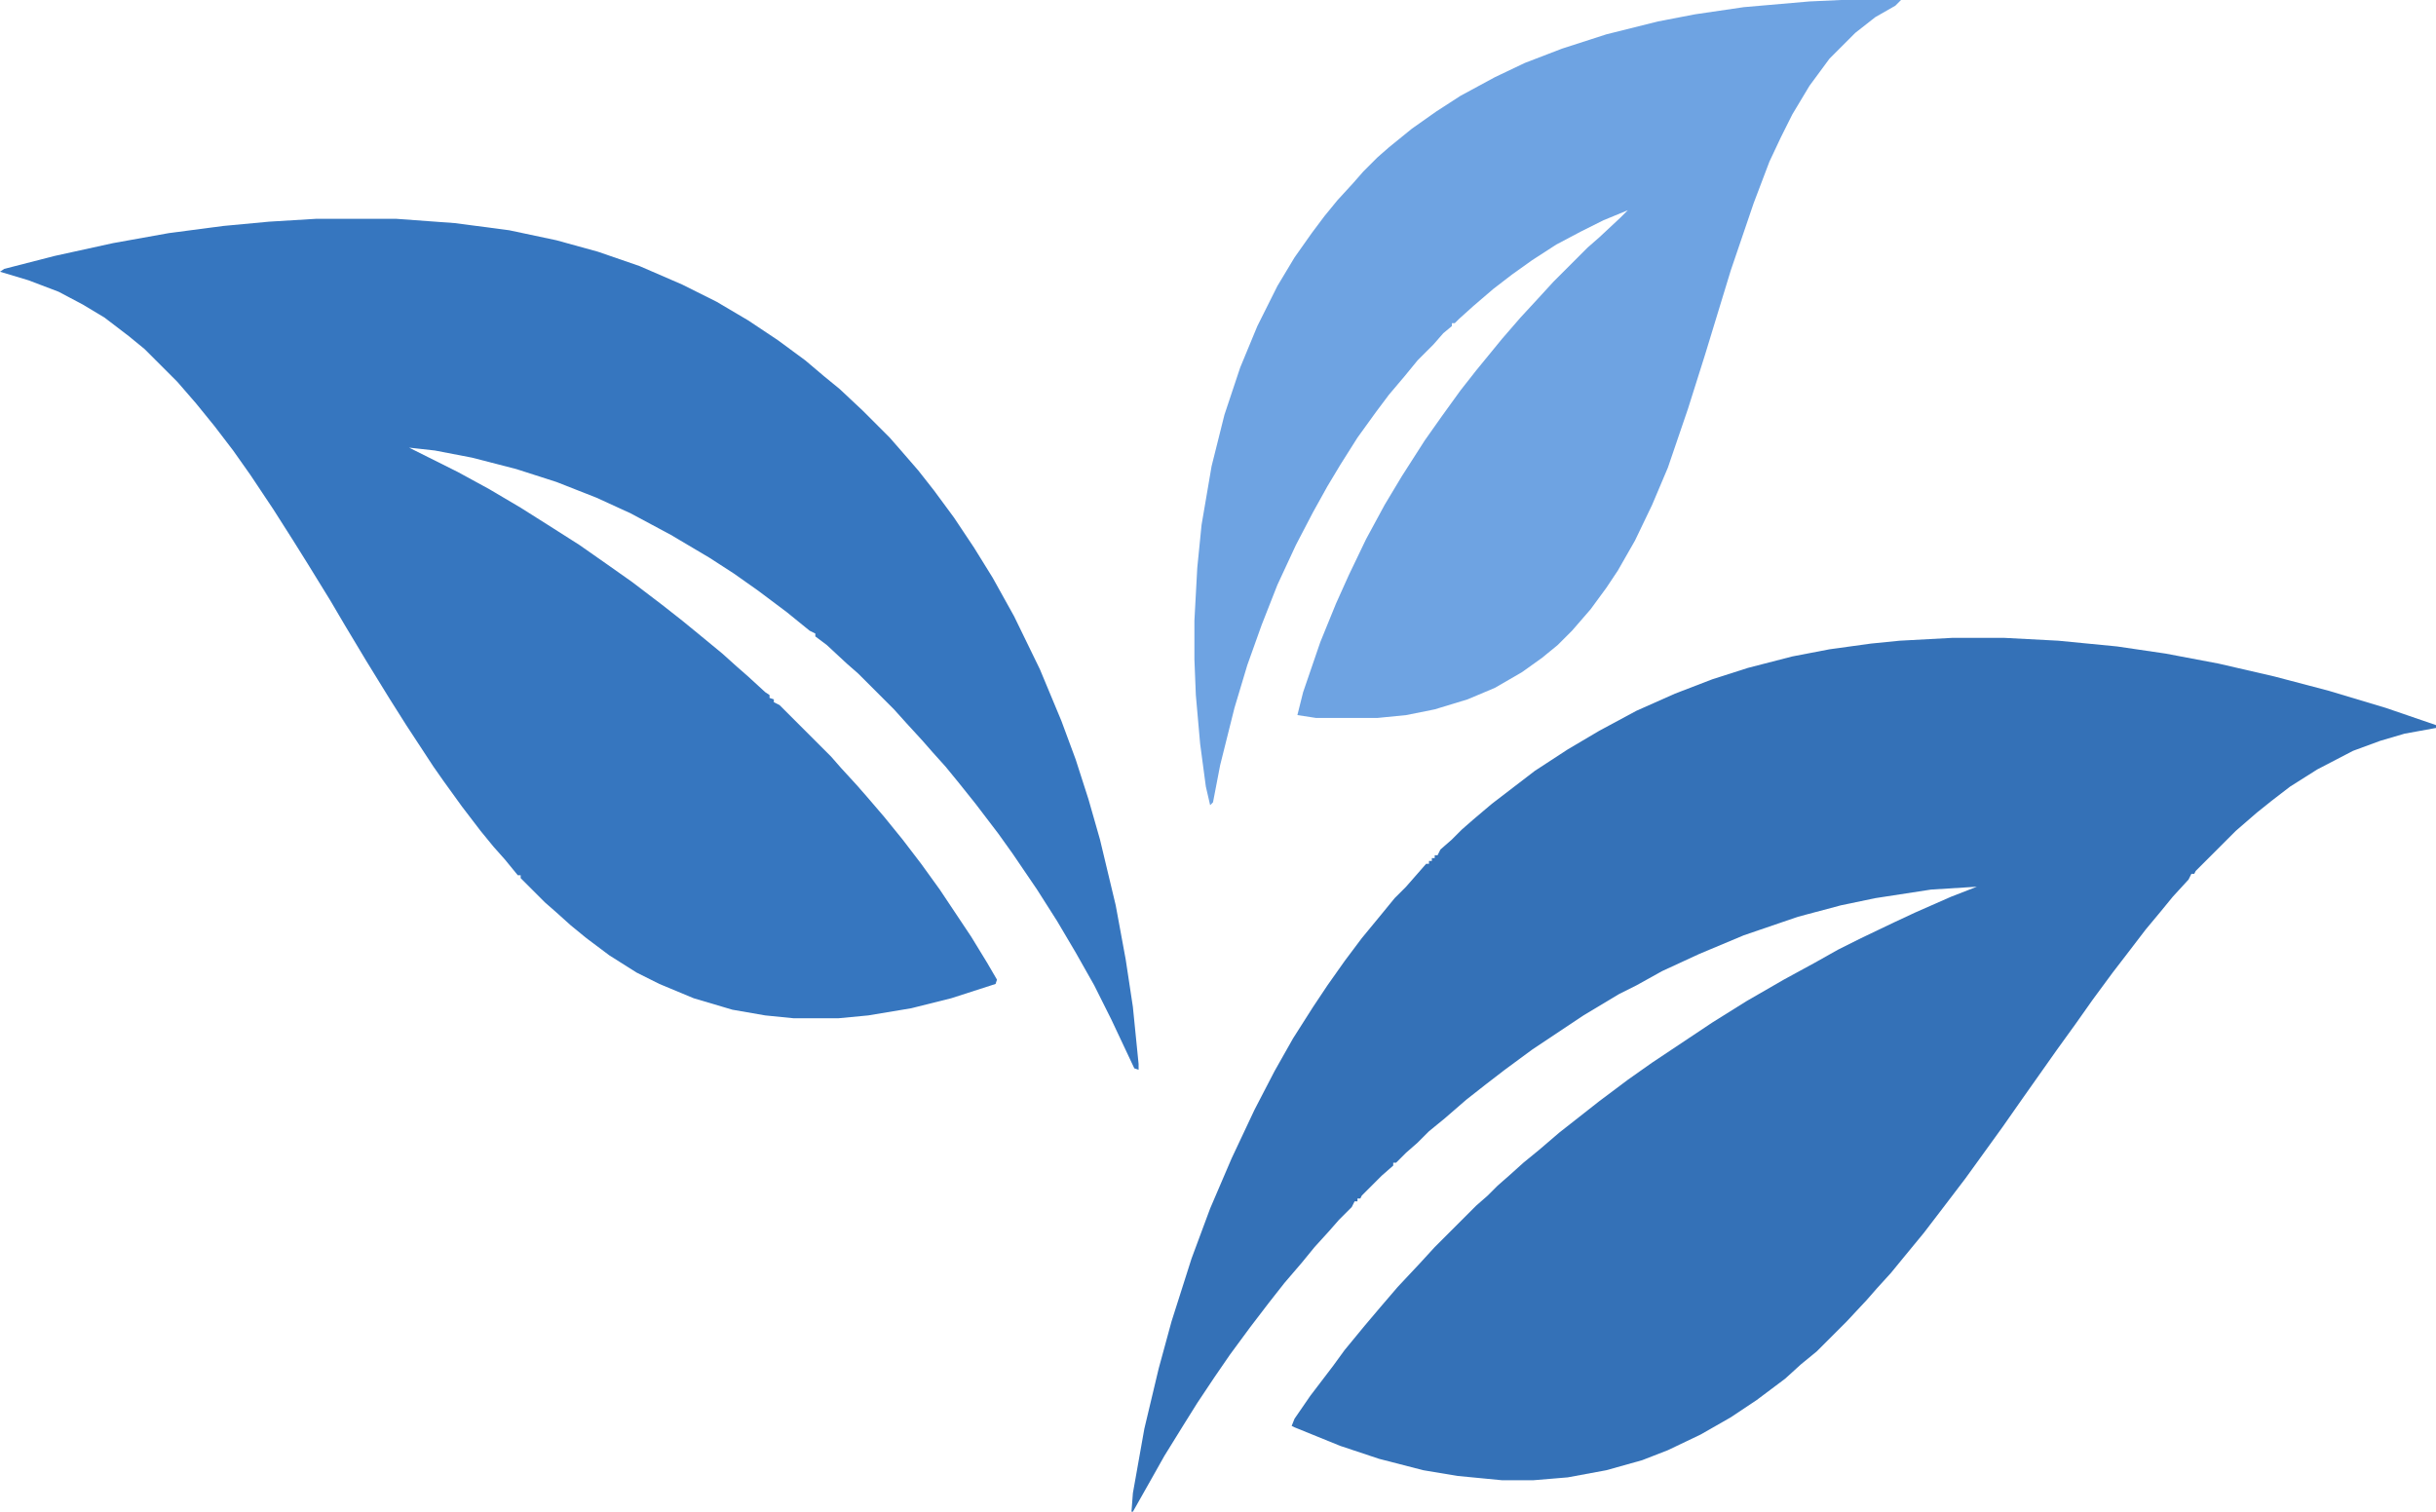
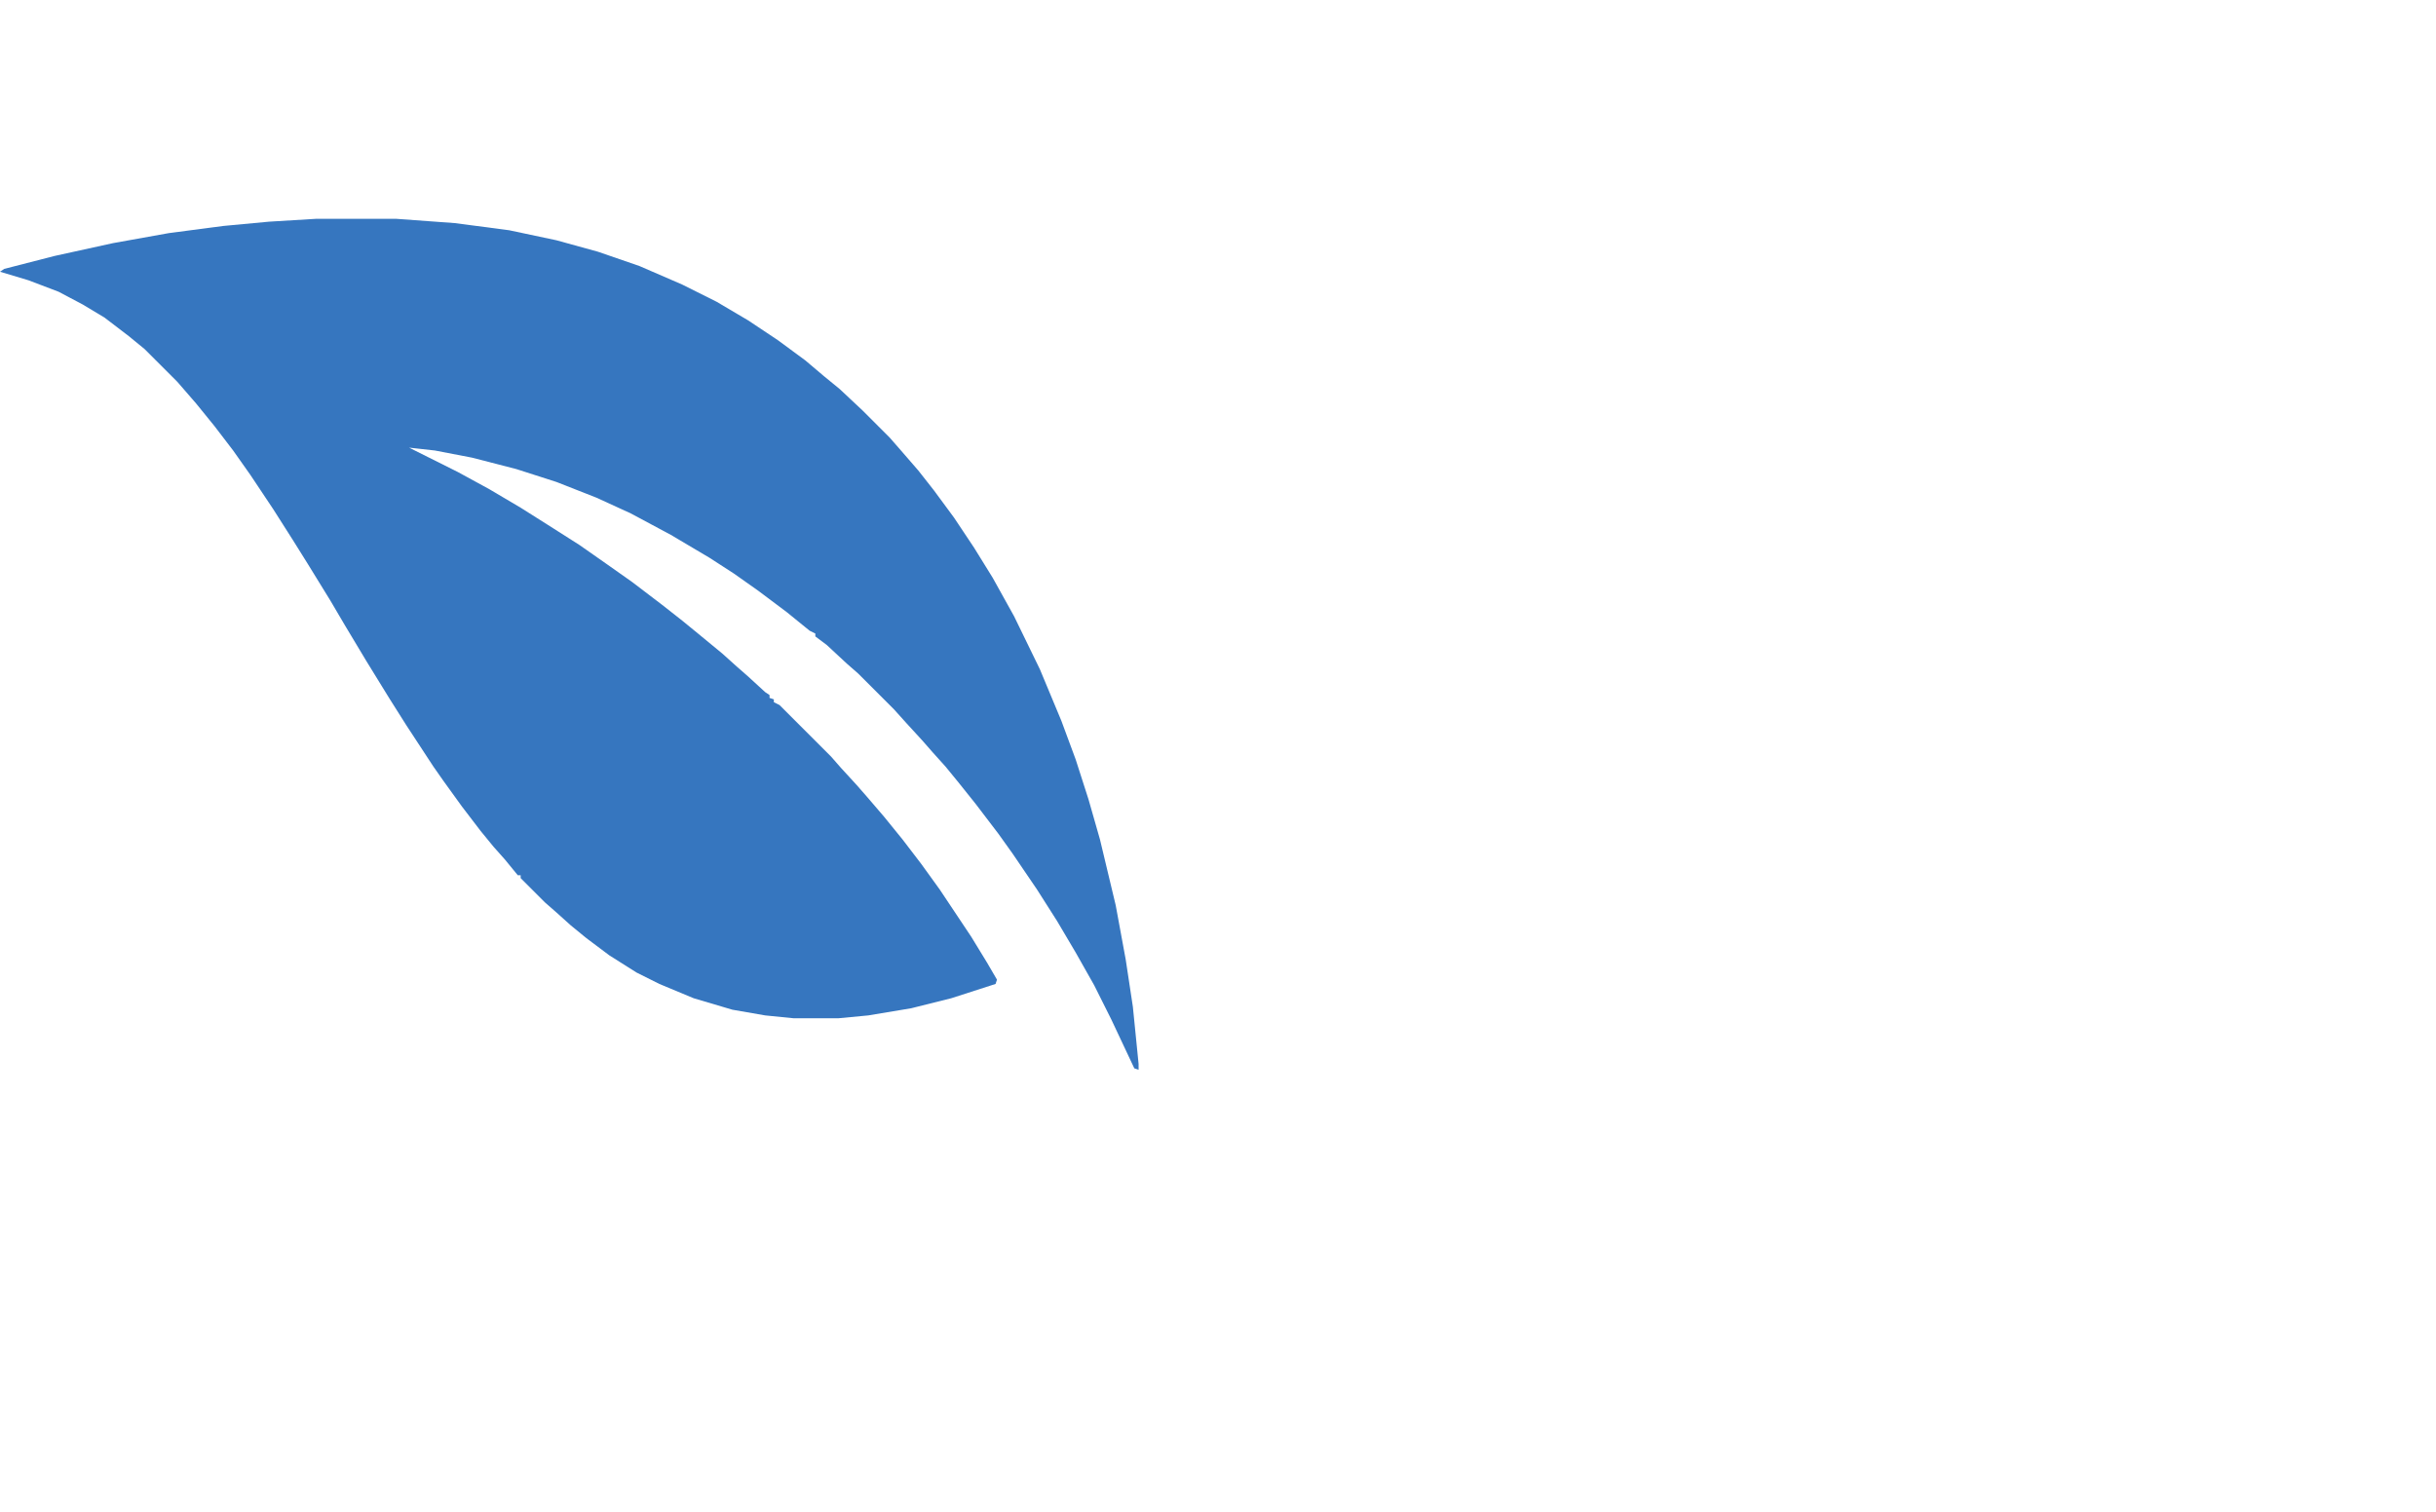
<svg xmlns="http://www.w3.org/2000/svg" xmlns:ns1="http://sodipodi.sourceforge.net/DTD/sodipodi-0.dtd" xmlns:ns2="http://www.inkscape.org/namespaces/inkscape" version="1.1" id="svg3" ns1:docname="Logo sans titre.svg" ns2:version="1.4.2 (f4327f4, 2025-05-13)" viewBox="138 455 1703 1057">
  <defs id="defs3" />
  <ns1:namedview id="namedview3" pagecolor="#ffffff" bordercolor="#000000" borderopacity="0.25" ns2:showpageshadow="2" ns2:pageopacity="0.0" ns2:pagecheckerboard="0" ns2:deskcolor="#d1d1d1" ns2:zoom="0.56024964" ns2:cx="1041.5" ns2:cy="755.91302" ns2:window-width="2560" ns2:window-height="1369" ns2:window-x="1912" ns2:window-y="-8" ns2:window-maximized="1" ns2:current-layer="svg3" />
-   <path transform="translate(1503,901)" d="m0 0h36l38 2 41 4 34 5 37 7 39 9 38 10 40 12 35 12v2l-22 4-17 5-19 7-25 13-19 12-13 10-10 8-15 13-28 28-1 2h-2l-2 4-11 12-9 11-10 12-13 17-10 13-14 19-12 17-13 18-24 34-14 20-26 36-16 21-13 17-14 17-9 11-10 11-7 8-14 15-21 21-11 9-11 10-20 15-18 12-21 12-23 11-18 7-25 7-27 5-24 2h-22l-31-3-24-4-31-8-27-9-32-13-2-1 2-5 11-16 16-21 8-11 14-17 11-13 12-14 15-16 11-12 29-29 8-7 7-7 8-7 10-9 11-9 14-12 28-22 20-15 17-12 42-28 24-15 26-15 22-12 16-9 16-8 23-11 15-7 25-11 18-7-32 2-39 6-24 5-30 8-38 13-31 13-26 12-18 10-12 6-25 15-36 24-19 14-13 10-14 11-15 13-11 9-8 8-8 7-7 7h-2v2l-8 7-14 14-1 2h-2v2h-2l-2 4-9 9-7 8-10 11-9 11-12 14-11 14-13 17-14 19-11 16-12 18-10 16-13 21-9 16-13 23h-1l1-13 8-45 10-42 9-33 14-44 13-35 15-35 16-34 14-27 13-23 14-22 10-15 12-17 12-16 14-17 9-11 8-8 14-16h2v-2h2v-2h2v-2h2l2-4 8-7 7-7 8-7 13-11 30-23 23-15 22-13 26-14 27-12 26-10 25-8 31-8 26-5 29-4 20-2z" fill="#0ABDBD" id="path1" style="fill:#3471b7;fill-opacity:1" />
  <path transform="translate(359,608)" d="m0 0h56l41 3 38 5 33 7 29 8 29 10 30 13 24 12 22 13 21 14 19 14 13 11 11 9 16 15 19 19 7 8 13 15 11 14 14 19 14 21 13 21 15 27 18 37 15 36 10 27 9 28 8 28 11 46 7 38 5 33 4 40v4l-3-1-16-34-12-24-13-23-13-22-14-22-17-25-10-14-16-21-12-15-9-11-9-10-7-8-11-12-9-10-25-25-8-7-14-13-8-6v-2l-4-2-16-13-20-15-17-12-17-11-27-16-28-15-24-11-28-11-28-9-31-8-26-5-18-2 34 17 22 12 22 13 19 12 22 14 20 14 17 12 21 16 14 11 11 9 17 14 10 9 8 7 12 11 3 2v2l3 1v2l4 2 36 36 7 8 11 12 7 8 12 14 13 16 13 17 13 18 22 33 11 18 7 12-1 3-31 10-28 7-30 5-21 2h-31l-20-2-23-4-27-8-24-10-16-8-19-12-16-12-11-9-10-9-8-7-17-17v-2h-2l-9-11-8-9-9-11-13-17-13-18-7-10-19-29-12-19-16-26-15-25-10-17-16-26-10-16-14-22-16-24-12-17-13-17-13-16-13-15-23-23-11-9-17-13-15-9-17-9-21-8-20-6 3-2 35-9 41-9 39-7 38-5 32-3z" fill="#0ABDBD" id="path2" style="fill:#3676bf;fill-opacity:1" />
-   <path transform="translate(1425,455)" d="m0 0h42l-4 4-14 8-14 11-18 18-14 19-12 20-8 16-8 17-11 29-16 47-18 59-12 38-14 41-11 26-12 25-12 21-8 12-11 15-13 15-10 10-11 9-14 10-19 11-19 8-23 7-20 4-20 2h-43l-13-2 4-16 12-35 11-27 9-20 12-25 13-24 12-20 16-25 12-17 13-18 11-14 18-22 13-15 12-13 11-12 24-24 8-7 15-14 5-5-17 7-16 8-17 9-17 11-14 10-13 10-14 12-10 9-3 3h-2v2l-6 5-7 8-11 11-9 11-11 13-9 12-13 18-12 19-9 15-10 18-12 23-13 28-11 28-10 28-9 30-10 40-5 26-2 2-3-13-4-30-3-34-1-25v-27l2-37 3-30 7-41 9-36 11-33 12-29 14-28 12-20 12-17 9-12 9-11 11-12 7-8 10-10 8-7 16-13 17-12 17-11 24-13 21-10 26-10 31-10 36-9 26-5 34-5 46-4z" fill="#CAFEFF" id="path3" style="fill:#6ea3e2;fill-opacity:1" />
</svg>